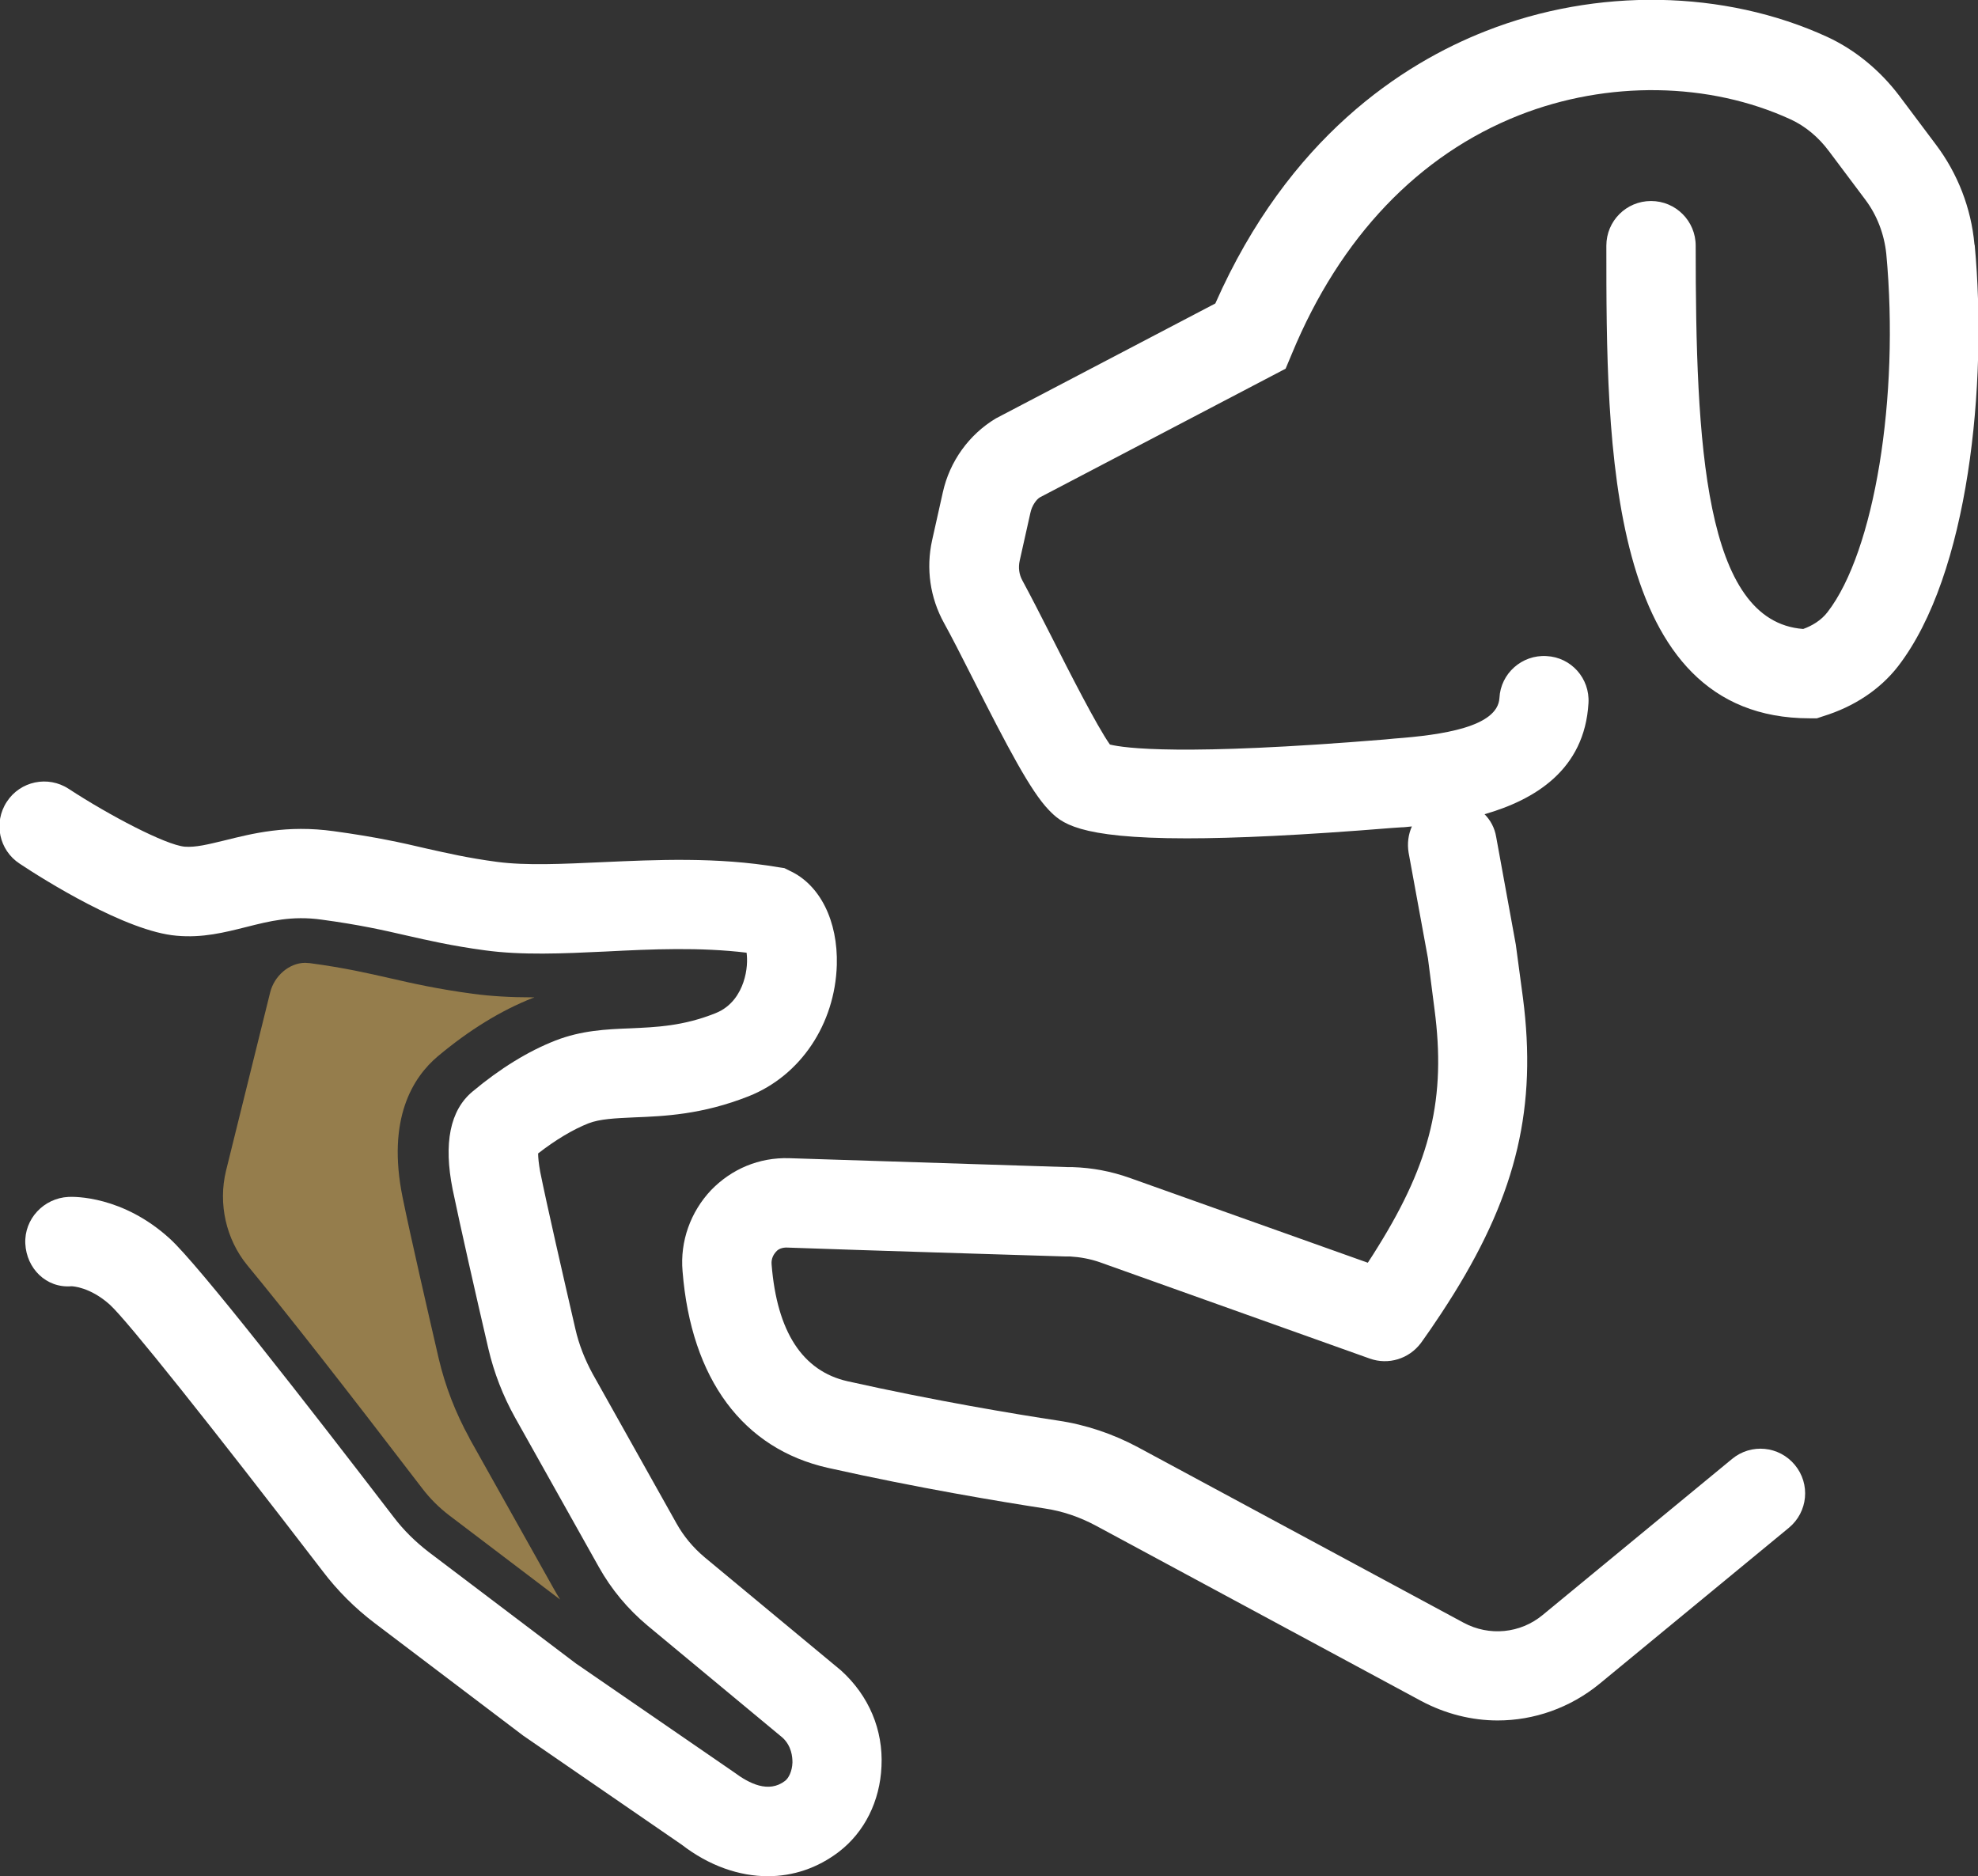
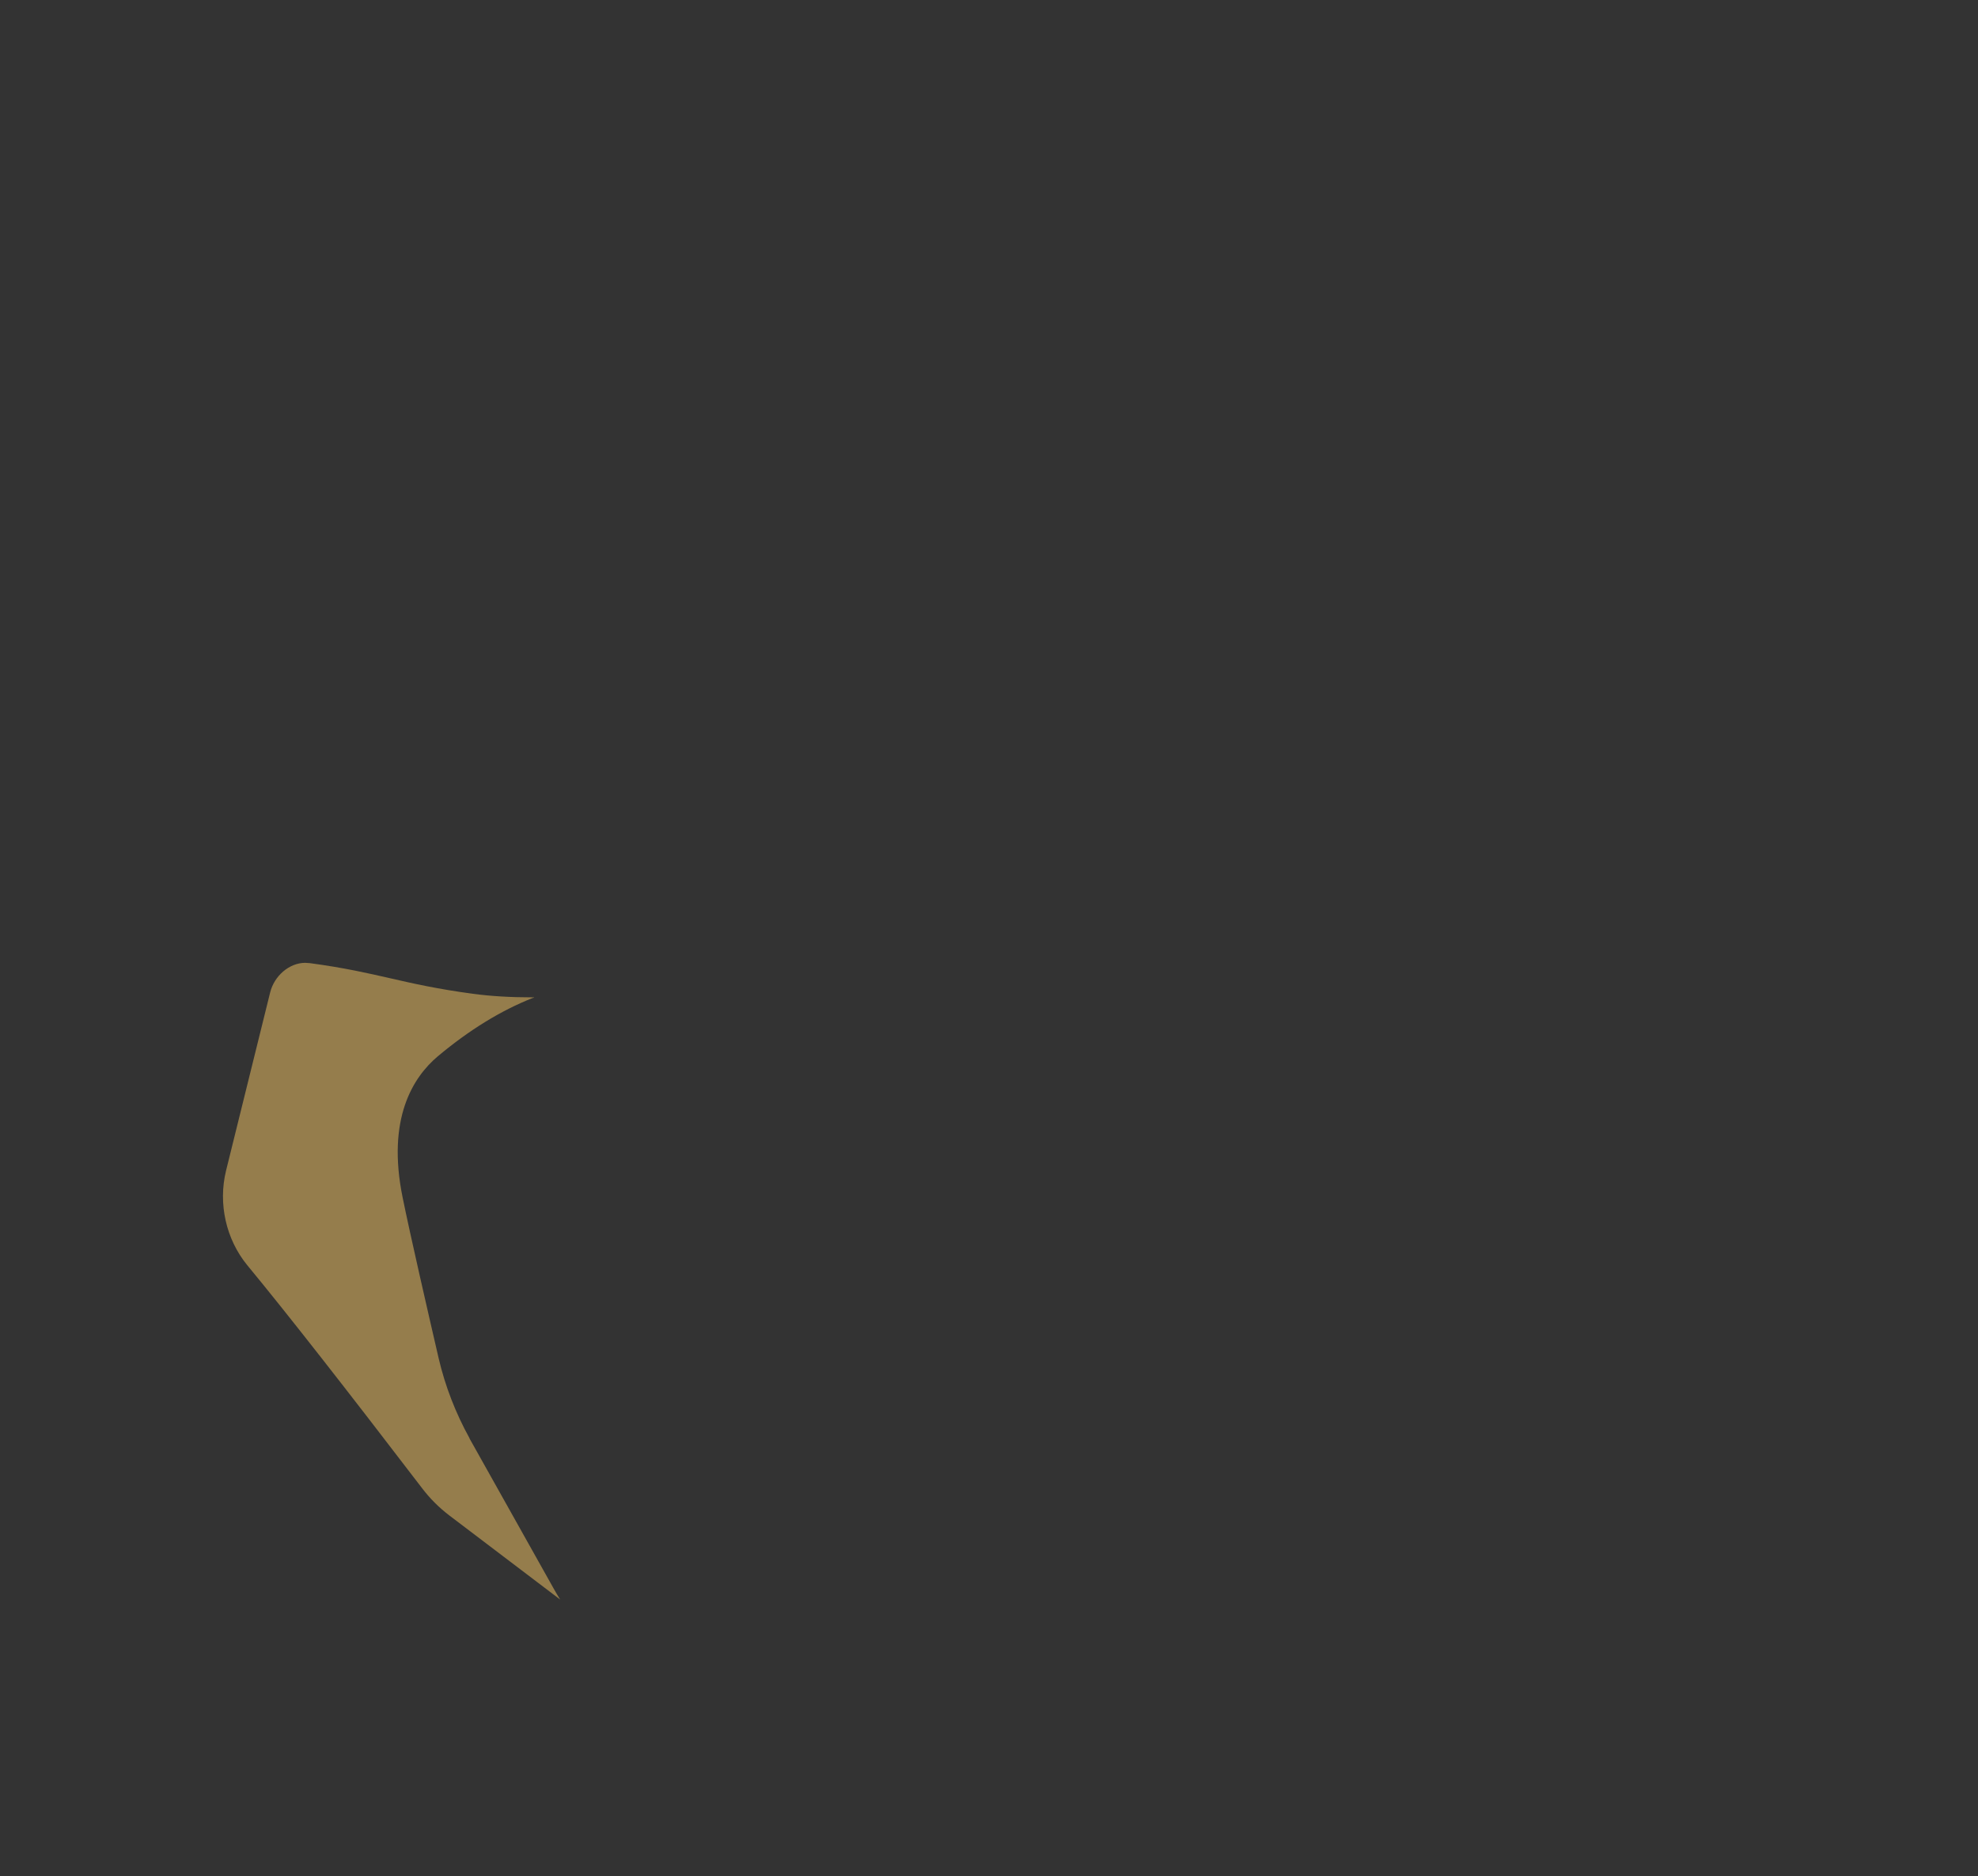
<svg xmlns="http://www.w3.org/2000/svg" id="Layer_1" viewBox="0 0 66.42 63">
  <rect x="0" y="0" width="66.42" height="63" fill="#333333" stroke="none" />
  <defs>
    <style>.cls-1{fill:#fff;}.cls-2{fill:#957d4c;}</style>
  </defs>
-   <path class="cls-1" d="m25.79,63c-.97,0-1.98-.35-2.9-1.06l-5.32-3.66-4.99-3.78c-.66-.5-1.25-1.09-1.75-1.75-3.76-4.9-6.56-8.41-7.14-8.94-.67-.6-1.26-.62-1.29-.62-.85.07-1.51-.6-1.55-1.43-.04-.83.62-1.53,1.45-1.57.19-.01,1.82-.04,3.4,1.4.96.87,4.61,5.56,7.51,9.34.34.45.74.84,1.18,1.18l4.94,3.74,5.32,3.66c.51.38,1.16.71,1.71.29.12-.09.24-.32.25-.62,0-.19-.03-.55-.33-.83l-4.53-3.76c-.67-.56-1.22-1.22-1.64-1.97l-2.82-5.03c-.4-.72-.7-1.49-.89-2.3-.42-1.8-.96-4.19-1.2-5.35-.31-1.55-.09-2.66.67-3.29.92-.77,1.86-1.35,2.78-1.71.87-.34,1.71-.38,2.51-.41.87-.04,1.77-.07,2.87-.51.55-.22.81-.68.93-1.03.14-.41.14-.77.11-1-1.57-.19-3.17-.12-4.72-.04-1.46.07-2.83.13-4.07-.04-1.11-.15-1.89-.33-2.64-.5-.78-.18-1.58-.36-2.84-.53-1-.14-1.75.05-2.54.25-.72.18-1.46.37-2.33.29-1.69-.14-4.46-1.88-5.27-2.42-.69-.45-.89-1.38-.43-2.08.45-.69,1.38-.89,2.08-.43,1.36.89,3.25,1.88,3.89,1.94.37.03.8-.08,1.34-.21.93-.23,2.09-.53,3.67-.31,1.39.19,2.3.39,3.1.58.72.16,1.4.32,2.38.45.97.13,2.21.07,3.53.01,1.81-.08,3.86-.18,5.92.17l.2.03.18.09c1.02.47,1.62,1.69,1.58,3.16-.06,1.99-1.22,3.72-2.96,4.41-1.57.62-2.84.67-3.85.71-.64.03-1.14.05-1.53.2-.53.21-1.11.56-1.69,1.01,0,.14.02.34.07.62.23,1.14.77,3.49,1.18,5.27.12.53.32,1.03.58,1.51l2.82,5.03c.24.43.56.81.94,1.13l4.58,3.8c.94.85,1.42,2,1.36,3.22-.05,1.17-.57,2.21-1.43,2.87-.72.55-1.54.82-2.39.82Z" />
-   <path class="cls-1" d="m66.3,8.2c-.11-1.21-.56-2.37-1.29-3.34l-1.23-1.64c-.65-.86-1.49-1.55-2.42-1.98-3.46-1.59-7.75-1.66-11.46-.2-2.81,1.1-6.63,3.58-9.09,9.15l-7.37,3.86c-.9.54-1.55,1.44-1.78,2.48l-.36,1.61c-.21.95-.07,1.93.4,2.78.25.45.59,1.12.96,1.85,1.18,2.33,1.95,3.8,2.56,4.43.41.42.92.95,4.63.95,1.61,0,3.83-.1,6.91-.35l.3-.02c.11,0,.22-.02.35-.03-.12.27-.16.57-.11.88l.65,3.55.22,1.71c.39,2.96-.12,5.11-1.89,7.96-.12.2-.24.38-.35.55l-8-2.85c-.62-.22-1.26-.34-1.91-.36h-.15c-1.94-.06-6.55-.21-9.37-.3-1.01-.03-1.93.36-2.62,1.07-.69.73-1.05,1.72-.96,2.73.29,3.62,2.03,5.96,4.89,6.6,2.99.67,5.83,1.14,7.26,1.36.61.09,1.19.29,1.73.58l10.93,5.89c.81.43,1.69.65,2.56.65,1.22,0,2.43-.42,3.42-1.23l6.36-5.24c.64-.53.73-1.47.2-2.11-.53-.64-1.47-.73-2.11-.2l-6.36,5.24c-.75.62-1.79.72-2.65.26l-10.93-5.89c-.84-.45-1.75-.76-2.7-.9-1.39-.21-4.16-.67-7.06-1.32-1.51-.34-2.37-1.66-2.55-3.92-.02-.21.08-.35.14-.42.05-.06.14-.14.34-.15,2.82.1,7.44.24,9.38.3h.16c.34.02.67.08.99.19l9.08,3.24c.62.22,1.31.01,1.71-.52.02-.03.5-.68,1.11-1.66,2.12-3.42,2.79-6.29,2.32-9.93l-.24-1.79-.66-3.62c-.05-.3-.19-.56-.39-.76,1.67-.48,3.36-1.48,3.49-3.73.05-.83-.58-1.54-1.41-1.58-.82-.05-1.54.58-1.58,1.41-.06.97-1.92,1.24-3.53,1.36l-.31.03c-6.82.56-8.76.29-9.24.17-.44-.62-1.4-2.51-1.93-3.56-.39-.77-.75-1.47-1.01-1.95-.11-.2-.14-.43-.09-.66l.36-1.61c.05-.24.2-.45.32-.52l8.25-4.32.21-.5c1.62-3.92,4.26-6.68,7.63-8.01,2.97-1.17,6.38-1.12,9.12.14.48.22.93.59,1.28,1.06l1.23,1.64c.39.52.63,1.15.7,1.81.45,4.83-.4,10-1.97,12.03-.22.29-.54.47-.82.57-3.33-.25-3.61-6.23-3.61-12.87,0-.83-.67-1.5-1.5-1.5s-1.5.67-1.5,1.5c0,6.7,0,15.87,6.83,15.87h.24s.21-.07.21-.07c1.04-.32,1.91-.9,2.51-1.67,2.39-3.09,3.01-9.5,2.58-14.14Z" />
  <path class="cls-2" d="m15.77,48.3c-.47-.85-.82-1.75-1.04-2.69-.34-1.47-.95-4.12-1.21-5.4-.54-2.65.35-4.04,1.18-4.74,1.05-.88,2.12-1.54,3.19-1.96.02,0,.04-.01.05-.02-.01,0-.02,0-.03,0-.77,0-1.43-.04-2.03-.12-1.18-.16-1.99-.34-2.77-.52-.75-.17-1.52-.35-2.71-.51-.06,0-.11-.01-.15-.01-.53,0-1.04.43-1.18,1l-1.48,5.98c-.27,1.11,0,2.3.71,3.17,1.33,1.61,3.31,4.14,5.88,7.5.26.34.56.64.9.9l3.73,2.83c-.08-.13-.16-.26-.23-.39l-2.82-5.03Z" />
</svg>